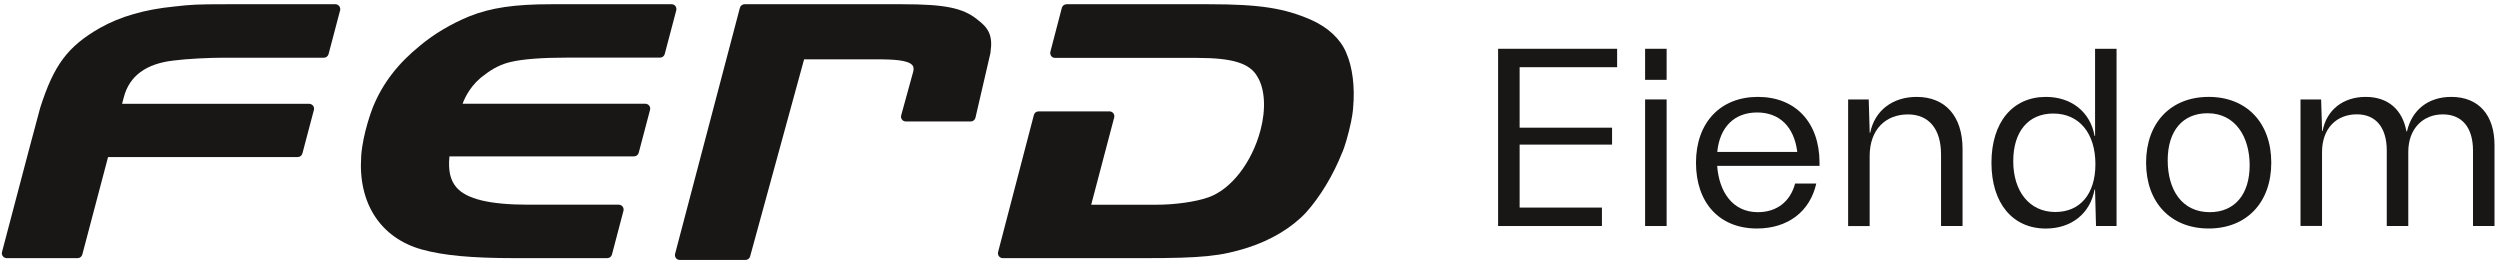
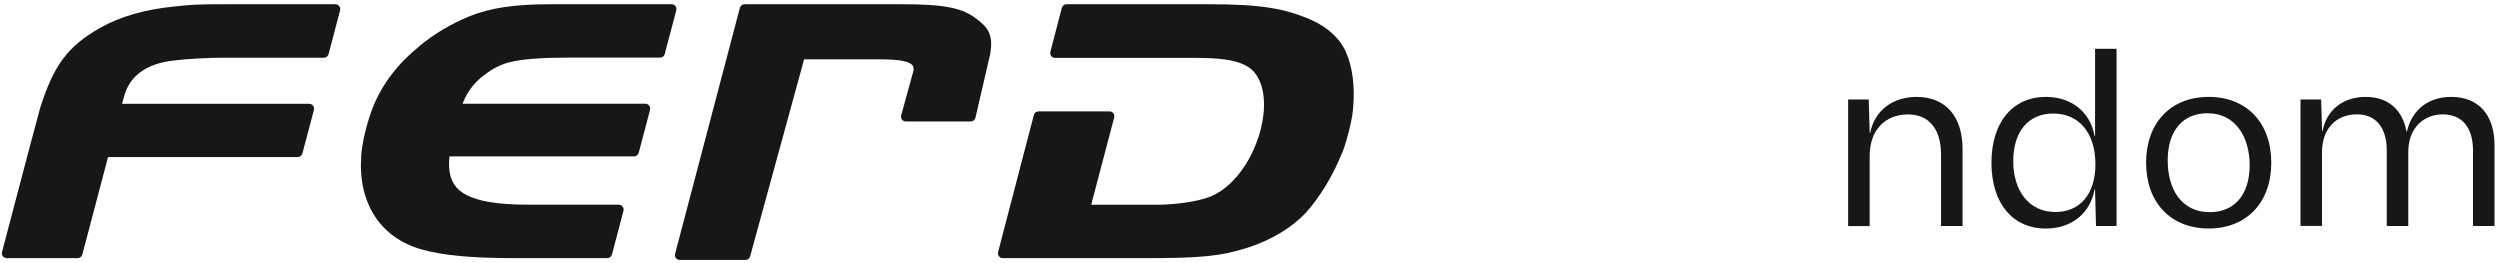
<svg xmlns="http://www.w3.org/2000/svg" width="266" height="28" viewBox="0 0 266 28" fill="none">
  <g clip-path="url(#clip0_11336_253)">
    <path d="M35.689 0.45H24.045C20.915 0.45 20.354 0.49 18.585 0.69C15.41 1 12.805 1.75 10.622 2.98C7.205 4.94 5.723 6.92 4.273 11.483L3.033 16.117L0.213 26.814C0.172 26.972 0.204 27.138 0.303 27.263C0.401 27.389 0.554 27.466 0.711 27.466H8.26C8.494 27.466 8.7 27.308 8.759 27.079L11.498 16.71H31.68C31.912 16.71 32.119 16.553 32.177 16.324L33.4 11.694C33.439 11.537 33.409 11.375 33.309 11.249C33.21 11.124 33.057 11.047 32.9 11.047H12.989L13.182 10.32C13.775 8.07 15.553 6.77 18.472 6.44C19.959 6.25 22.267 6.14 23.78 6.14H34.464C34.698 6.14 34.903 5.98 34.961 5.75L36.187 1.1C36.228 0.95 36.192 0.78 36.098 0.66C36 0.52 35.846 0.45 35.689 0.45Z" fill="#191616" />
    <path d="M71.872 0.65C71.774 0.52 71.622 0.45 71.463 0.45H58.643C54.754 0.45 52.229 0.82 49.931 1.74C48.004 2.53 46.204 3.6 44.735 4.82C42.336 6.76 40.733 8.84 39.692 11.366C39.647 11.478 38.604 14.123 38.429 16.611V16.683C38.097 21.641 40.504 25.323 44.879 26.545C47.16 27.182 50.195 27.465 54.722 27.465H64.615C64.849 27.465 65.056 27.308 65.113 27.079L66.336 22.431C66.376 22.274 66.345 22.112 66.245 21.982C66.147 21.856 65.999 21.78 65.836 21.78H56.272C52.104 21.78 49.656 21.192 48.561 19.934C47.91 19.18 47.672 18.129 47.82 16.638H67.463C67.697 16.638 67.902 16.481 67.961 16.252L69.165 11.685C69.204 11.528 69.174 11.366 69.074 11.24C68.976 11.115 68.827 11.038 68.667 11.038H49.217C49.508 10.26 50.183 8.92 51.579 7.95C51.588 7.94 51.597 7.94 51.606 7.93C52.422 7.28 53.397 6.8 54.354 6.59C55.62 6.29 57.636 6.13 60.345 6.13H70.229C70.463 6.13 70.665 5.98 70.727 5.75L71.954 1.1C71.993 0.94 71.963 0.78 71.863 0.65" fill="#191616" />
    <path d="M143.24 5.61C142.625 4.15 141.313 2.92 139.54 2.13C136.666 0.86 134.007 0.45 128.591 0.45H113.48C113.246 0.45 113.04 0.61 112.981 0.83L111.76 5.51C111.719 5.67 111.76 5.83 111.849 5.96C111.948 6.09 112.101 6.16 112.258 6.16H127.37C131.133 6.16 132.997 6.72 133.8 8.18C134.591 9.48 134.712 11.609 134.119 13.845C133.212 17.289 130.98 20.164 128.564 20.999C127.226 21.475 125.03 21.785 122.964 21.785H116.102L118.55 12.498C118.59 12.345 118.559 12.179 118.46 12.053C118.361 11.923 118.208 11.851 118.051 11.851H110.502C110.264 11.851 110.058 12.008 110.004 12.237L106.196 26.819C106.155 26.976 106.196 27.138 106.285 27.264C106.384 27.389 106.532 27.466 106.694 27.466H121.734C127.859 27.466 129.92 27.259 132.763 26.347C135.26 25.548 137.46 24.223 138.965 22.607C140.451 20.954 141.848 18.65 142.786 16.284C142.858 16.14 143.119 15.547 143.514 13.998C143.914 12.435 143.963 11.618 143.972 11.474C144.179 9.25 143.905 7.11 143.236 5.61H143.24Z" fill="#191616" />
    <path d="M103.942 2.04C102.433 0.84 100.502 0.45 96.002 0.45H79.22C78.987 0.45 78.78 0.61 78.722 0.84L71.828 27.012C71.788 27.169 71.828 27.331 71.918 27.461C72.017 27.587 72.17 27.658 72.327 27.658H79.315C79.548 27.658 79.755 27.506 79.813 27.281L85.557 6.31H93.595C94.88 6.33 96.644 6.36 97.094 6.96C97.138 7.02 97.278 7.2 97.161 7.64L95.886 12.273C95.841 12.426 95.872 12.592 95.971 12.722C96.065 12.852 96.218 12.924 96.38 12.924H103.286C103.529 12.924 103.735 12.758 103.789 12.524L105.388 5.62V5.58C105.666 3.71 105.141 2.94 103.938 2.04" fill="#191616" />
  </g>
-   <path d="M161.688 7.15V13.585H171.523V15.386H161.688V22.086H170.445V24.048H159.398V5.19H172.062V7.15" fill="#191616" />
-   <path d="M175.039 5.19H177.329V8.495H175.039V5.19ZM175.039 10.58H177.329V24.048H175.039V10.58Z" fill="#191616" />
  <g clip-path="url(#clip1_11336_253)">
-     <path d="M182.707 17.648C182.905 20.384 184.324 22.575 187.041 22.575C189.093 22.575 190.507 21.398 190.997 19.53H193.251C192.582 22.517 190.22 24.312 186.937 24.312C182.941 24.312 180.453 21.578 180.453 17.311C180.453 13.046 183.048 10.309 187.041 10.309C191.033 10.309 193.597 13.023 193.597 17.311V17.648H182.707ZM186.96 11.967C184.539 11.967 182.976 13.512 182.716 16.166H191.23C190.898 13.495 189.353 11.967 186.955 11.967" fill="#191616" />
    <path d="M196.646 10.58H198.833L198.937 14.132H198.987C199.471 11.734 201.397 10.31 203.93 10.31C206.993 10.31 208.816 12.372 208.816 15.857V24.048H206.526V16.432C206.526 13.728 205.237 12.174 203.009 12.174C200.629 12.174 198.932 13.782 198.932 16.602V24.052H196.641V10.59" fill="#191616" />
    <path d="M225.202 5.19V24.048H223.015L222.912 20.163H222.858C222.413 22.71 220.397 24.317 217.675 24.317C214.155 24.317 211.891 21.641 211.891 17.321C211.891 13 214.15 10.31 217.684 10.31C220.401 10.31 222.418 11.918 222.862 14.464H222.916V5.19H225.207H225.202ZM222.952 17.464C222.952 14.195 221.246 12.08 218.466 12.08C215.839 12.08 214.209 13.966 214.209 17.15C214.209 20.334 215.911 22.557 218.686 22.557C221.309 22.557 222.952 20.662 222.952 17.464Z" fill="#191616" />
    <path d="M228.344 17.311C228.344 13.063 230.971 10.309 235.004 10.309C239.037 10.309 241.664 13.063 241.664 17.311C241.664 21.559 239.028 24.312 235.004 24.312C230.98 24.312 228.344 21.559 228.344 17.311ZM239.364 17.576C239.364 14.582 237.855 12.049 234.883 12.049C232.251 12.049 230.643 13.908 230.643 17.055C230.643 20.203 232.161 22.575 235.116 22.575C237.757 22.575 239.364 20.703 239.364 17.576Z" fill="#191616" />
    <path d="M244.782 10.58H246.968L247.072 13.948H247.122C247.539 11.676 249.331 10.31 251.707 10.31C254.082 10.31 255.618 11.653 256.048 13.984H256.102C256.632 11.671 258.384 10.31 260.814 10.31C263.711 10.31 265.416 12.215 265.416 15.448V24.048H263.127V16.018C263.127 13.575 261.964 12.17 259.916 12.17C257.868 12.17 256.241 13.625 256.241 16.167V24.043H253.952V16.014C253.952 13.571 252.789 12.165 250.773 12.165C248.604 12.165 247.063 13.652 247.063 16.198V24.039H244.773V10.57L244.782 10.58Z" fill="#191616" />
  </g>
  <defs>
    <clipPath id="clip0_11336_253">
      <rect width="145" height="28" fill="white" />
    </clipPath>
    <clipPath id="clip1_11336_253">
      <rect width="86" height="20" fill="white" transform="translate(180 5)" />
    </clipPath>
  </defs>
</svg>